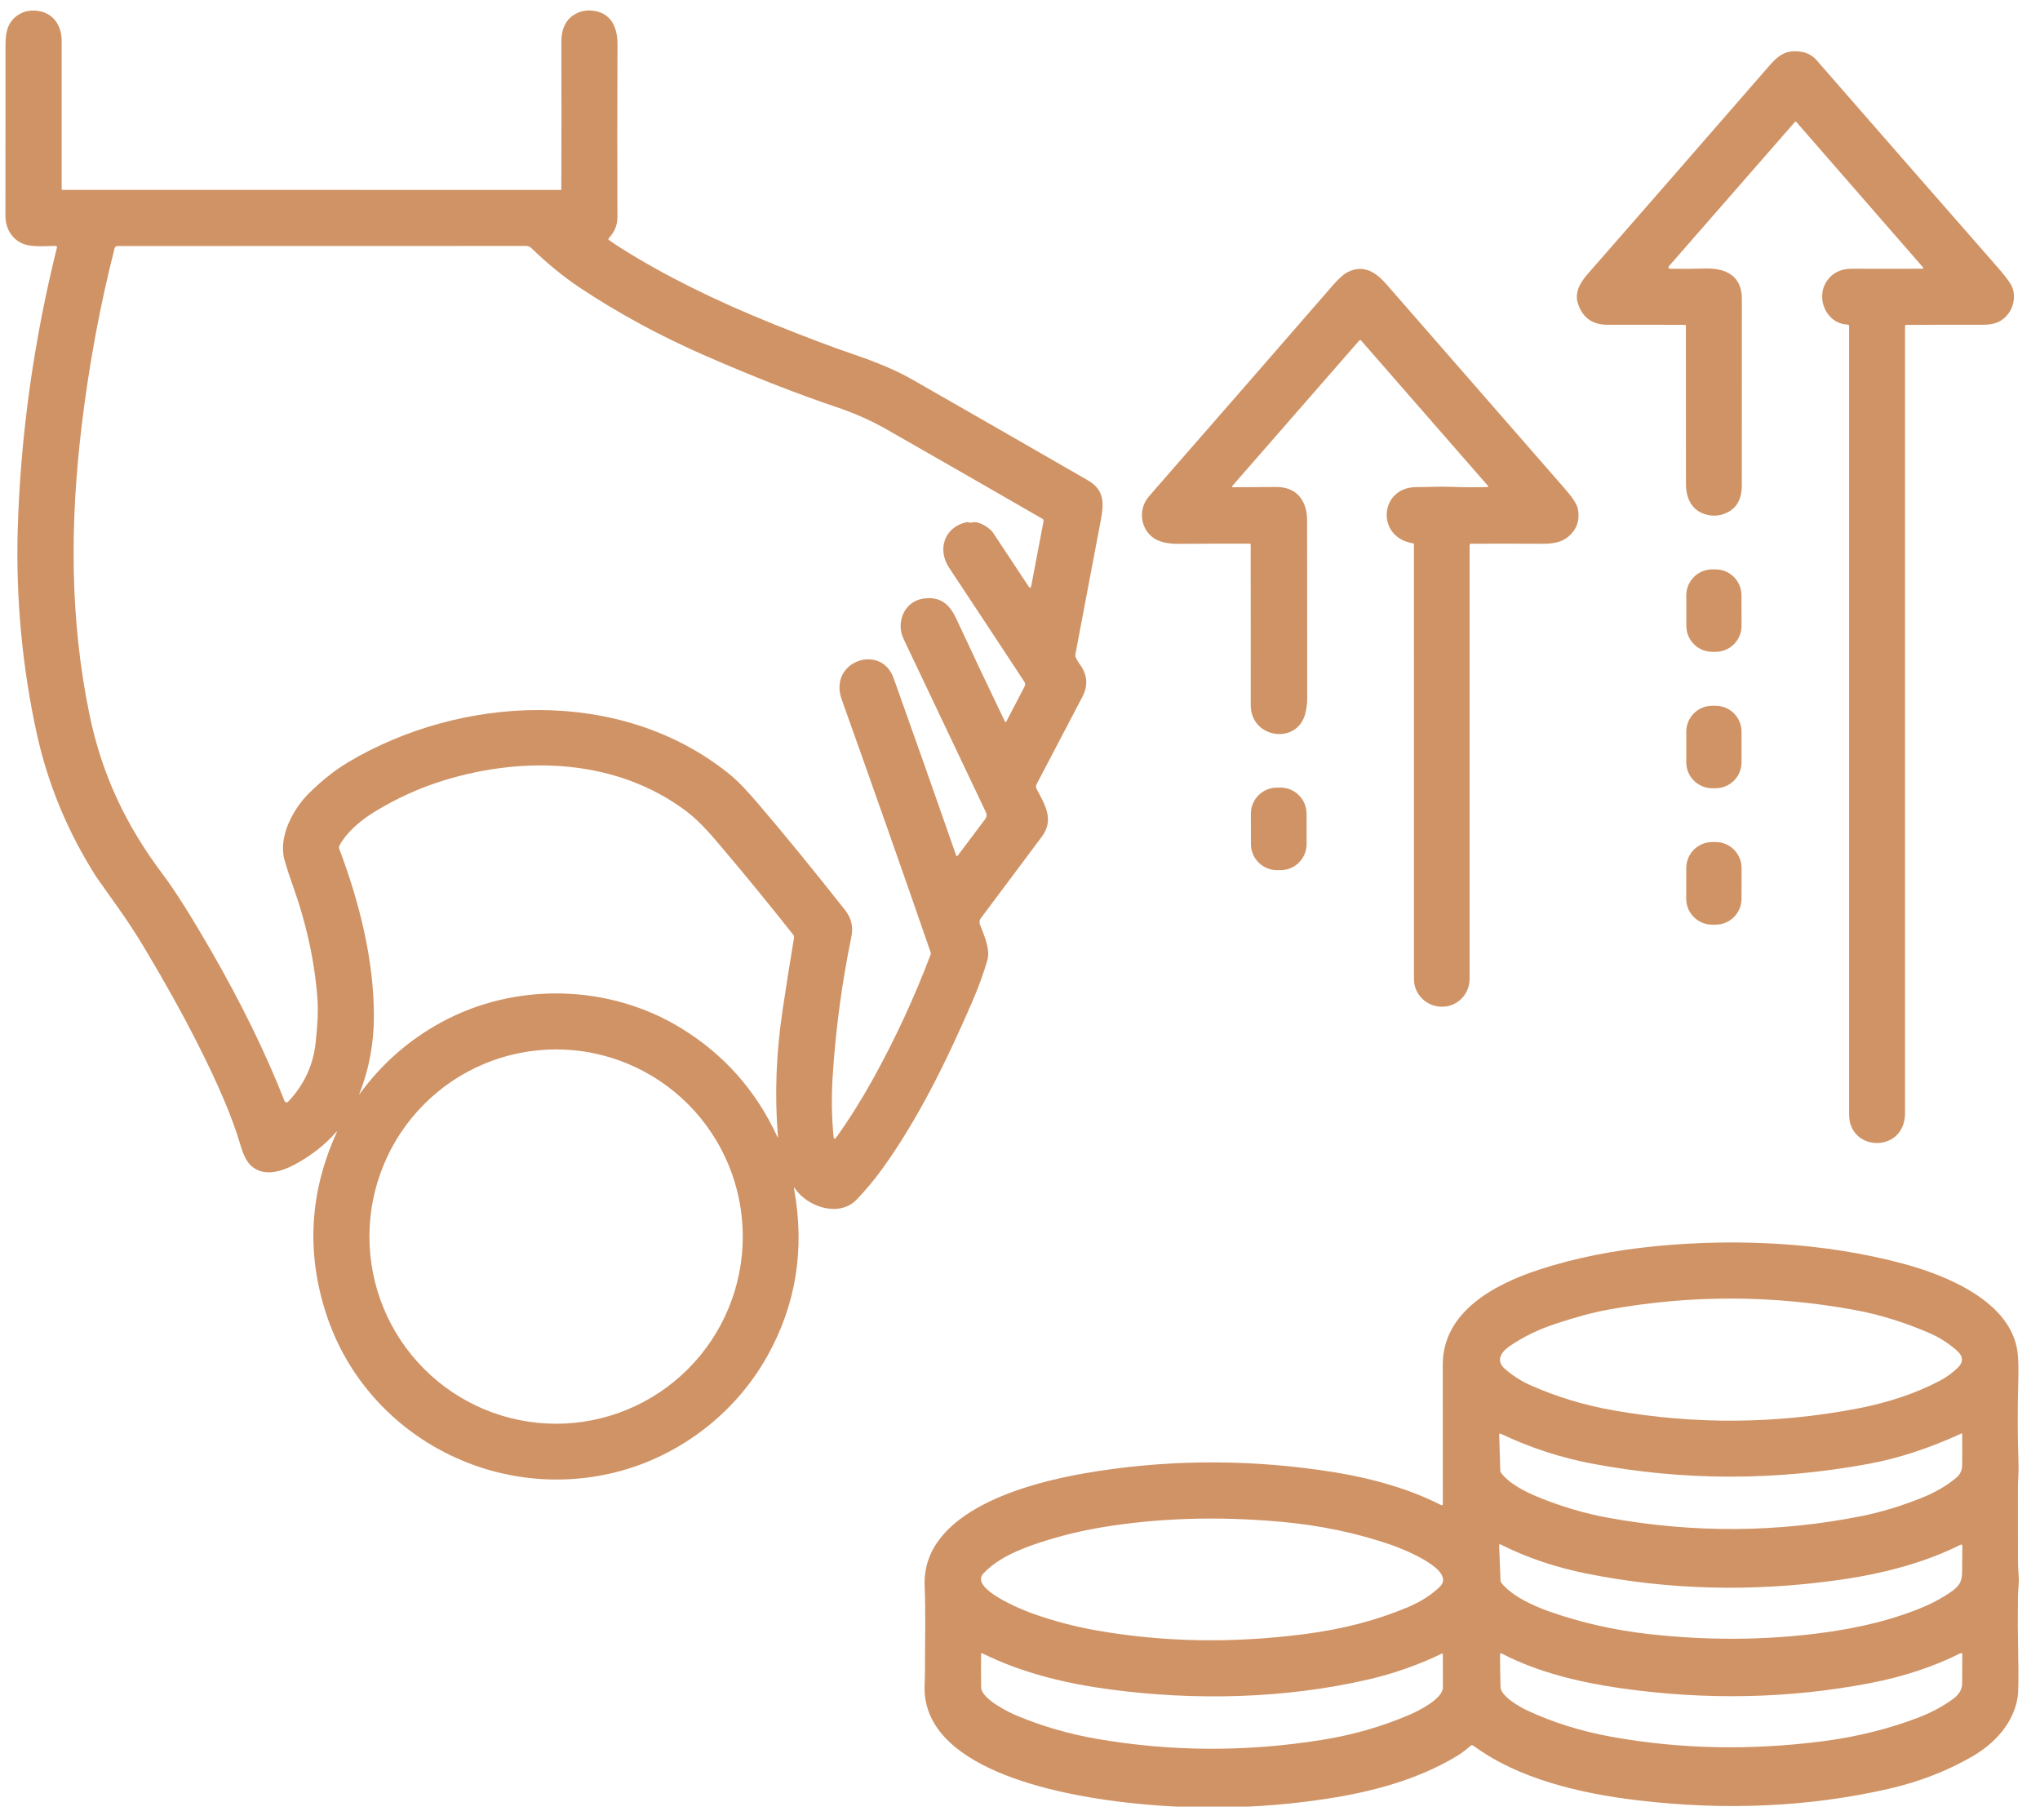
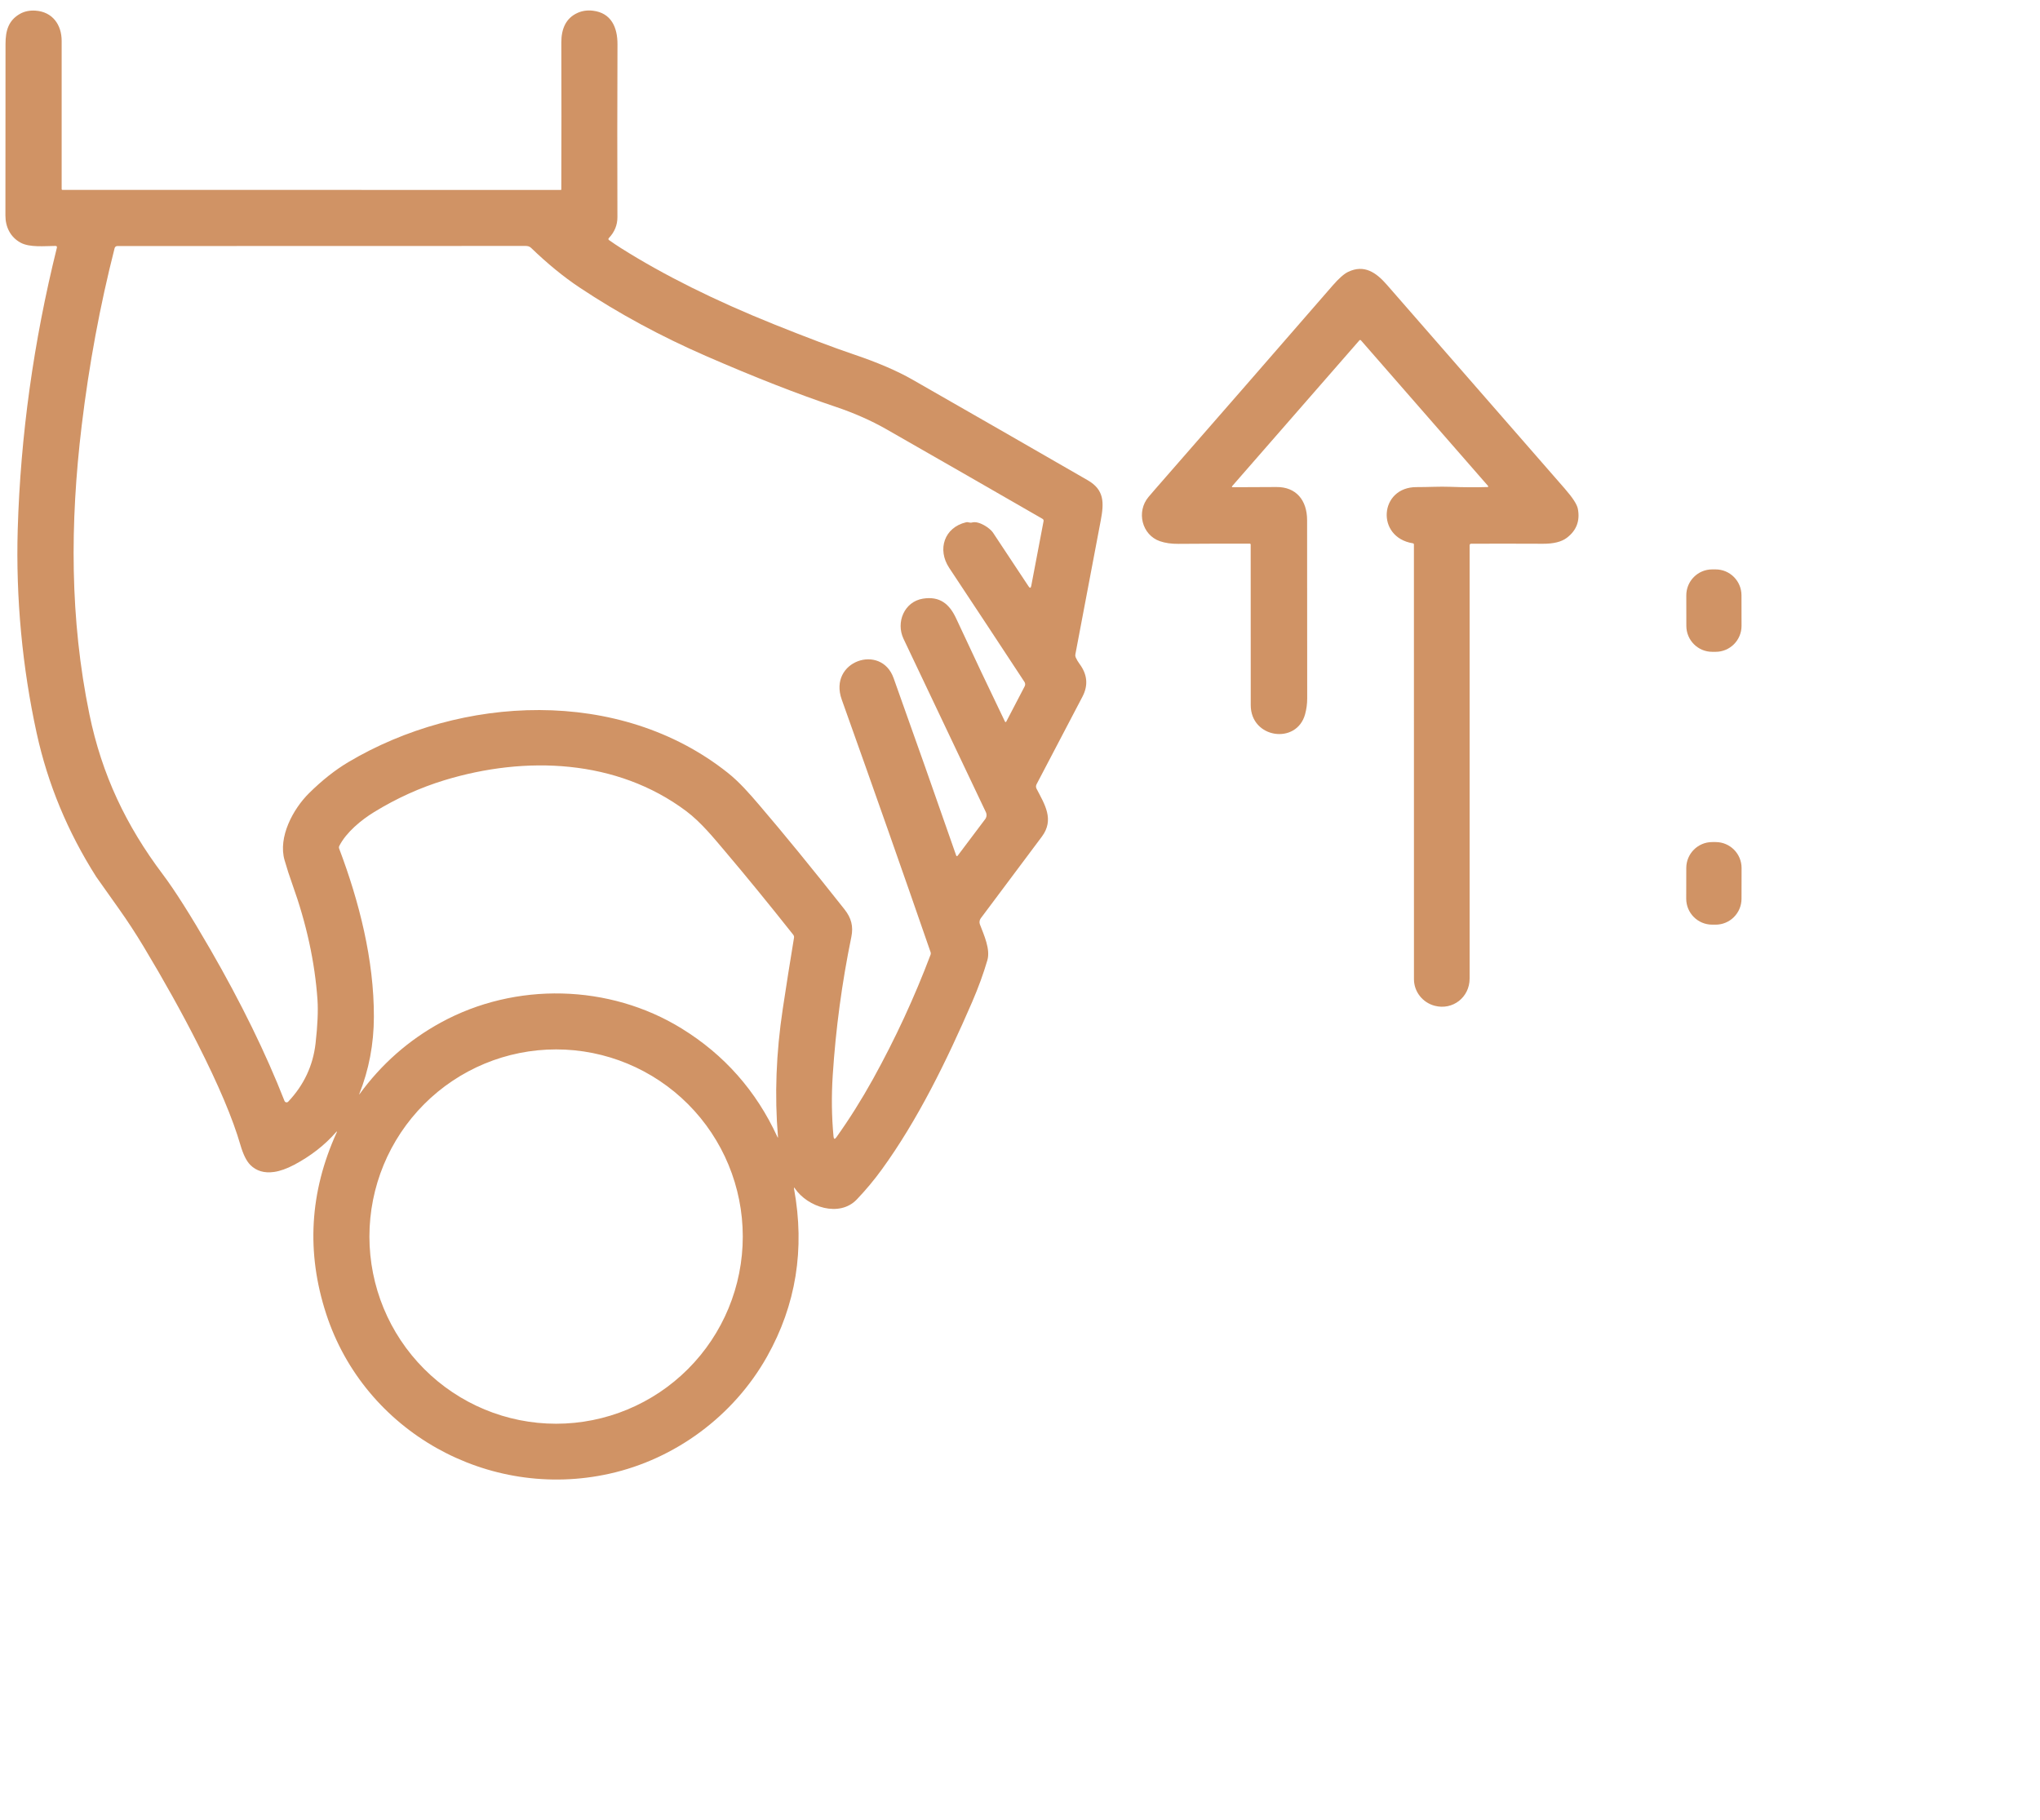
<svg xmlns="http://www.w3.org/2000/svg" width="102" height="91" viewBox="0 0 102 91" fill="none">
  <g clip-path="url(#clip0_917_9958)">
    <path d="M16.799 56.602C16.236 57.247 15.539 57.789 14.709 58.23C14.339 58.425 14.004 58.544 13.704 58.587C13.214 58.657 12.819 58.54 12.516 58.237C12.322 58.042 12.156 57.705 12.017 57.226C11.64 55.922 10.924 54.23 9.868 52.15C9.098 50.63 8.201 49.02 7.178 47.318C6.783 46.662 6.372 46.033 5.946 45.434C5.192 44.37 4.814 43.837 4.813 43.835C3.382 41.585 2.389 39.191 1.834 36.653C1.117 33.376 0.787 29.9 0.886 26.47C1.025 21.783 1.677 17.089 2.843 12.388C2.859 12.325 2.834 12.294 2.768 12.294C2.246 12.298 1.489 12.381 1.032 12.133C0.518 11.854 0.271 11.345 0.271 10.775C0.272 8.156 0.274 5.297 0.276 2.198C0.276 1.528 0.426 1.019 0.996 0.694C1.219 0.567 1.479 0.513 1.775 0.532C2.627 0.59 3.083 1.238 3.083 2.043C3.086 4.769 3.086 7.237 3.083 9.448C3.083 9.478 3.098 9.493 3.127 9.493L28.043 9.495C28.049 9.495 28.055 9.492 28.059 9.488C28.064 9.483 28.066 9.477 28.066 9.47C28.074 7.052 28.074 4.603 28.067 2.123C28.064 1.459 28.284 0.909 28.883 0.642C29.115 0.539 29.368 0.503 29.643 0.535C30.552 0.642 30.879 1.355 30.874 2.224C30.862 5.229 30.861 8.105 30.871 10.85C30.873 11.247 30.731 11.597 30.444 11.9C30.409 11.939 30.412 11.974 30.454 12.005C30.652 12.144 30.85 12.277 31.05 12.404C33.189 13.753 35.742 15.024 38.708 16.216C40.354 16.876 41.677 17.376 42.678 17.714C43.874 18.118 44.855 18.539 45.62 18.976C48.539 20.644 51.46 22.321 54.384 24.007C55.218 24.487 55.208 25.124 55.036 26.026C54.615 28.23 54.192 30.459 53.768 32.714C53.758 32.764 53.764 32.813 53.784 32.86C53.834 32.973 53.897 33.081 53.974 33.185C54.37 33.715 54.419 34.262 54.123 34.827C53.352 36.295 52.587 37.757 51.825 39.213C51.809 39.246 51.8 39.282 51.8 39.319C51.8 39.356 51.809 39.392 51.825 39.424C52.233 40.211 52.732 40.971 52.091 41.827C51.068 43.192 50.05 44.553 49.037 45.909C49.006 45.952 48.985 46.003 48.978 46.056C48.97 46.108 48.977 46.162 48.996 46.212C49.199 46.747 49.528 47.454 49.368 48.004C49.172 48.676 48.917 49.373 48.605 50.096C47.33 53.039 45.881 56.002 44.079 58.479C43.7 58.999 43.287 59.494 42.839 59.963C41.971 60.873 40.385 60.35 39.748 59.415C39.704 59.348 39.689 59.354 39.703 59.433C40.252 62.444 39.801 65.24 38.351 67.819C36.676 70.796 33.755 72.94 30.48 73.671C24.409 75.025 18.228 71.572 16.309 65.683C15.307 62.611 15.481 59.591 16.83 56.623C16.863 56.548 16.853 56.542 16.799 56.602ZM48.303 26.11C48.42 26.083 48.485 26.154 48.603 26.12C48.951 26.023 49.502 26.408 49.644 26.619C50.195 27.444 50.789 28.341 51.427 29.311C51.495 29.415 51.54 29.406 51.563 29.285L52.178 26.055C52.187 26.003 52.169 25.963 52.123 25.936C49.648 24.509 47.046 23.016 44.316 21.456C43.544 21.014 42.656 20.631 41.804 20.344C39.887 19.701 37.716 18.851 35.292 17.794C33.031 16.809 30.926 15.669 28.978 14.373C28.183 13.844 27.376 13.184 26.555 12.392C26.479 12.319 26.386 12.295 26.281 12.295C19.478 12.3 12.673 12.302 5.866 12.3C5.836 12.3 5.805 12.31 5.781 12.329C5.756 12.348 5.739 12.375 5.731 12.405C5.001 15.268 4.452 18.226 4.084 21.282C3.497 26.159 3.49 30.946 4.47 35.705C5.094 38.736 6.311 41.282 8.136 43.706C8.739 44.506 9.533 45.76 10.521 47.47C12.055 50.13 13.29 52.652 14.225 55.037C14.232 55.055 14.243 55.07 14.258 55.083C14.272 55.095 14.29 55.103 14.308 55.106C14.327 55.11 14.346 55.109 14.364 55.103C14.382 55.097 14.398 55.087 14.411 55.073C15.195 54.244 15.651 53.273 15.778 52.161C15.88 51.258 15.912 50.53 15.874 49.979C15.744 48.099 15.325 46.176 14.619 44.21C14.474 43.806 14.343 43.403 14.228 43C13.895 41.849 14.652 40.441 15.455 39.649C16.107 39.005 16.762 38.488 17.422 38.096C23.031 34.765 30.957 34.315 36.391 38.635C36.969 39.093 37.484 39.685 37.963 40.245C39.182 41.669 40.603 43.408 42.226 45.461C42.561 45.885 42.676 46.303 42.568 46.834C42.097 49.125 41.787 51.43 41.637 53.748C41.569 54.8 41.582 55.821 41.676 56.812C41.69 56.954 41.738 56.967 41.82 56.851C42.466 55.948 43.077 54.975 43.655 53.934C44.769 51.919 45.725 49.853 46.525 47.735C46.543 47.689 46.544 47.642 46.528 47.596C45.174 43.681 43.694 39.472 42.086 34.969C41.402 33.049 44.054 32.147 44.679 33.896C45.714 36.792 46.756 39.744 47.804 42.753C47.825 42.813 47.854 42.818 47.892 42.767L49.258 40.952C49.296 40.902 49.319 40.843 49.325 40.781C49.331 40.719 49.32 40.657 49.293 40.6C47.985 37.849 46.614 34.961 45.177 31.937C44.783 31.108 45.216 30.078 46.144 29.928C46.988 29.792 47.47 30.189 47.808 30.917C48.663 32.757 49.477 34.477 50.25 36.077C50.252 36.083 50.257 36.088 50.262 36.091C50.268 36.094 50.274 36.096 50.281 36.096C50.287 36.096 50.293 36.094 50.299 36.091C50.304 36.088 50.309 36.083 50.312 36.077L51.234 34.309C51.252 34.275 51.26 34.237 51.258 34.198C51.256 34.159 51.244 34.122 51.222 34.089C49.946 32.146 48.692 30.246 47.46 28.389C46.848 27.464 47.218 26.365 48.303 26.11ZM34.08 51.414C36.214 52.728 37.81 54.533 38.866 56.828C38.893 56.888 38.904 56.885 38.898 56.819C38.725 54.768 38.805 52.639 39.139 50.431C39.323 49.212 39.51 48.029 39.7 46.882C39.71 46.825 39.697 46.773 39.661 46.728C38.434 45.18 37.316 43.812 36.309 42.624C35.704 41.911 35.061 41.11 34.303 40.543C30.835 37.952 26.285 37.768 22.224 39.003C21.004 39.375 19.831 39.906 18.706 40.596C18.067 40.988 17.316 41.602 16.968 42.283C16.943 42.329 16.941 42.377 16.96 42.428C17.96 45.072 18.703 47.988 18.694 50.838C18.691 52.195 18.446 53.482 17.961 54.699C17.96 54.7 17.96 54.702 17.961 54.703C17.961 54.705 17.962 54.706 17.963 54.707C17.965 54.708 17.966 54.708 17.968 54.707C17.969 54.707 17.971 54.706 17.971 54.705C19.07 53.196 20.428 52 22.044 51.117C25.771 49.077 30.47 49.19 34.08 51.414ZM37.139 61.817C37.139 59.336 36.156 56.956 34.405 55.201C32.654 53.447 30.28 52.461 27.805 52.461C25.329 52.461 22.955 53.447 21.205 55.201C19.454 56.956 18.471 59.336 18.471 61.817C18.471 64.299 19.454 66.679 21.205 68.433C22.955 70.188 25.329 71.174 27.805 71.174C30.28 71.174 32.654 70.188 34.405 68.433C36.156 66.679 37.139 64.299 37.139 61.817Z" fill="#D09365" />
-     <path d="M96.128 13.434C96.135 13.434 96.142 13.431 96.148 13.427C96.154 13.424 96.159 13.418 96.162 13.411C96.165 13.405 96.165 13.398 96.164 13.391C96.163 13.384 96.16 13.377 96.156 13.372L89.815 6.095C89.793 6.069 89.77 6.069 89.747 6.095L83.479 13.269C83.383 13.379 83.408 13.435 83.553 13.437C84.13 13.444 84.696 13.44 85.251 13.424C86.301 13.393 87.094 13.794 87.093 14.944C87.089 18.273 87.088 21.378 87.091 24.259C87.091 24.892 86.875 25.332 86.442 25.578C86.057 25.796 85.653 25.836 85.23 25.699C84.553 25.479 84.296 24.867 84.298 24.18C84.3 21.61 84.299 18.98 84.295 16.288C84.295 16.275 84.29 16.263 84.281 16.254C84.272 16.245 84.26 16.24 84.247 16.24C82.914 16.234 81.627 16.233 80.387 16.237C79.629 16.24 79.134 15.888 78.899 15.181C78.711 14.618 79.016 14.118 79.385 13.697C82.408 10.243 85.363 6.855 88.25 3.533C88.773 2.933 89.146 2.428 90.09 2.593C90.387 2.645 90.637 2.788 90.842 3.023C93.895 6.524 96.933 10 99.955 13.448C100.152 13.673 100.327 13.897 100.482 14.119C100.927 14.762 100.657 15.706 99.966 16.071C99.754 16.183 99.47 16.238 99.113 16.237C97.851 16.232 96.581 16.234 95.303 16.243C95.289 16.243 95.276 16.248 95.267 16.258C95.258 16.267 95.252 16.28 95.252 16.294C95.253 29.457 95.253 42.573 95.252 55.641C95.252 57.658 92.456 57.595 92.456 55.724C92.456 42.41 92.456 29.267 92.456 16.295C92.456 16.277 92.449 16.26 92.436 16.247C92.424 16.235 92.407 16.227 92.389 16.227C91.327 16.195 90.754 14.912 91.343 14.049C91.623 13.636 92.045 13.431 92.61 13.434C93.818 13.439 94.991 13.439 96.128 13.434Z" fill="#D09365" />
    <path d="M61.646 24.357C62.317 24.357 63.042 24.354 63.821 24.347C64.804 24.337 65.354 25.005 65.355 26.002C65.357 29.096 65.359 32.068 65.36 34.916C65.36 35.185 65.325 35.447 65.256 35.701C64.839 37.242 62.538 36.919 62.537 35.252C62.536 32.317 62.535 29.639 62.534 27.218C62.534 27.208 62.53 27.198 62.523 27.191C62.515 27.183 62.505 27.179 62.495 27.179C61.386 27.175 60.194 27.178 58.92 27.188C58.566 27.191 58.258 27.146 57.995 27.055C57.095 26.744 56.802 25.578 57.432 24.836C57.551 24.696 57.667 24.561 57.78 24.431C60.798 20.979 63.746 17.598 66.622 14.286C66.939 13.921 67.201 13.689 67.409 13.59C68.213 13.208 68.804 13.618 69.347 14.24C72.273 17.596 75.232 20.989 78.244 24.434C78.635 24.882 78.852 25.217 78.893 25.438C79.008 26.04 78.822 26.524 78.338 26.888C78.074 27.087 77.678 27.186 77.151 27.183C75.906 27.178 74.711 27.177 73.565 27.181C73.509 27.181 73.481 27.209 73.481 27.266C73.481 34.44 73.481 41.658 73.481 48.92C73.481 49.861 72.629 50.517 71.732 50.279C71.131 50.12 70.698 49.579 70.698 48.949C70.696 41.592 70.695 34.35 70.696 27.223C70.696 27.187 70.678 27.166 70.643 27.16C68.777 26.86 68.967 24.34 70.833 24.351C71.412 24.354 71.957 24.315 72.526 24.337C73.149 24.361 73.767 24.365 74.38 24.348C74.387 24.348 74.393 24.346 74.398 24.343C74.403 24.34 74.407 24.335 74.409 24.329C74.412 24.323 74.413 24.317 74.412 24.311C74.411 24.305 74.408 24.299 74.404 24.295L68.047 17.014C68.042 17.009 68.036 17.004 68.03 17.001C68.023 16.998 68.016 16.997 68.009 16.997C68.002 16.997 67.995 16.998 67.988 17.001C67.981 17.004 67.975 17.009 67.97 17.014L61.617 24.292C61.58 24.335 61.59 24.357 61.646 24.357Z" fill="#D09365" />
    <path d="M85.779 28.465L85.606 28.465C84.891 28.467 84.314 29.048 84.315 29.764L84.317 31.291C84.319 32.007 84.899 32.587 85.613 32.585L85.786 32.585C86.5 32.584 87.078 32.002 87.077 31.287L87.074 29.759C87.073 29.043 86.493 28.464 85.779 28.465Z" fill="#D09365" />
-     <path d="M85.782 35.282H85.609C84.894 35.282 84.314 35.863 84.314 36.58V38.107C84.314 38.824 84.894 39.405 85.609 39.405H85.782C86.497 39.405 87.077 38.824 87.077 38.107V36.58C87.077 35.863 86.497 35.282 85.782 35.282Z" fill="#D09365" />
-     <path d="M64.023 39.373L63.844 39.374C63.124 39.375 62.542 39.961 62.543 40.682L62.546 42.195C62.547 42.917 63.132 43.501 63.851 43.499L64.03 43.499C64.75 43.498 65.332 42.912 65.331 42.191L65.329 40.677C65.327 39.956 64.743 39.372 64.023 39.373Z" fill="#D09365" />
    <path d="M85.787 42.096L85.611 42.096C84.896 42.095 84.315 42.675 84.314 43.391L84.311 44.925C84.31 45.641 84.889 46.223 85.604 46.224L85.78 46.225C86.495 46.226 87.075 45.646 87.076 44.929L87.079 43.396C87.08 42.679 86.502 42.098 85.787 42.096Z" fill="#D09365" />
-     <path d="M72.141 75.178C72.142 72.809 72.141 70.492 72.138 68.229C72.133 65.553 74.766 64.186 76.958 63.47C78.725 62.893 80.677 62.501 82.812 62.295C86.855 61.903 91.219 62.113 95.168 63.176C97.336 63.759 100.548 65.067 100.877 67.592C100.919 67.912 100.931 68.397 100.913 69.049C100.875 70.468 100.878 71.801 100.922 73.05C100.933 73.345 100.929 73.631 100.911 73.908C100.9 74.073 100.895 74.24 100.895 74.409C100.899 75.595 100.9 76.773 100.898 77.942C100.898 78.213 100.909 78.487 100.932 78.761C100.963 79.12 100.9 79.476 100.896 79.848C100.885 80.811 100.889 81.768 100.909 82.719C100.932 83.859 100.924 84.564 100.883 84.835C100.687 86.142 99.726 87.167 98.603 87.814C97.337 88.543 95.945 89.081 94.427 89.427C90.457 90.332 86.273 90.522 81.876 89.998C78.995 89.656 75.921 88.928 73.675 87.273C73.622 87.234 73.571 87.237 73.522 87.28C73.291 87.487 73.038 87.673 72.763 87.836C70.839 88.974 68.609 89.573 66.38 89.916C62.906 90.451 59.419 90.5 55.918 90.063C52.895 89.686 46.033 88.419 46.231 84.208C46.242 83.969 46.248 83.73 46.248 83.492C46.247 82.093 46.288 80.675 46.232 79.281C46.084 75.534 51.401 74.138 54.262 73.646C58.107 72.985 62.012 72.931 65.975 73.486C68.074 73.779 70.185 74.287 72.047 75.236C72.109 75.268 72.141 75.249 72.141 75.178ZM76.48 69.23C77.805 69.824 79.21 70.251 80.695 70.51C84.769 71.225 88.834 71.191 92.891 70.41C94.427 70.114 95.795 69.652 96.997 69.023C97.311 68.859 97.602 68.648 97.871 68.391C98.183 68.094 98.171 67.8 97.834 67.508C97.407 67.139 96.956 66.852 96.482 66.646C95.223 66.101 93.974 65.715 92.734 65.487C88.61 64.731 84.496 64.726 80.391 65.475C79.641 65.612 78.762 65.849 77.751 66.186C76.885 66.475 76.118 66.852 75.45 67.319C75.061 67.589 74.779 68.023 75.237 68.424C75.629 68.766 76.043 69.034 76.48 69.23ZM98.075 71.66C96.469 72.397 94.928 72.902 93.451 73.176C88.813 74.036 84.203 74.035 79.62 73.172C78.036 72.873 76.51 72.375 75.043 71.677C74.986 71.651 74.959 71.669 74.96 71.731L75.015 73.541C75.016 73.564 75.024 73.587 75.038 73.606C75.437 74.163 76.268 74.578 76.884 74.831C78.043 75.308 79.209 75.654 80.382 75.87C84.66 76.653 88.893 76.626 93.082 75.79C94.04 75.598 95.03 75.299 96.052 74.893C96.751 74.615 97.338 74.275 97.814 73.873C98.007 73.711 98.105 73.504 98.108 73.253C98.113 72.72 98.113 72.197 98.109 71.682C98.109 71.678 98.108 71.674 98.106 71.67C98.104 71.667 98.101 71.664 98.098 71.662C98.095 71.659 98.091 71.658 98.087 71.658C98.083 71.658 98.079 71.658 98.075 71.66ZM51.602 80.653C52.649 81.028 53.715 81.311 54.801 81.503C58.161 82.098 61.652 82.158 65.276 81.685C67.163 81.438 68.877 80.988 70.416 80.335C71.034 80.073 71.555 79.74 71.98 79.336C72.881 78.478 70.022 77.388 69.543 77.224C67.824 76.632 65.99 76.25 64.042 76.075C60.889 75.791 57.904 75.884 55.086 76.353C54.051 76.525 53.033 76.775 52.029 77.102C51.019 77.43 49.912 77.872 49.169 78.659C48.453 79.418 51.133 80.487 51.602 80.653ZM74.957 77.238L75.025 79.007C75.026 79.053 75.041 79.095 75.07 79.132C75.59 79.791 76.685 80.286 77.46 80.559C79.044 81.117 80.704 81.493 82.437 81.688C85.323 82.014 88.151 82.002 90.92 81.653C92.986 81.393 94.771 80.938 96.275 80.29C96.721 80.098 97.153 79.856 97.573 79.564C98.176 79.145 98.098 78.823 98.107 78.204C98.111 77.89 98.114 77.588 98.118 77.297C98.118 77.217 98.083 77.195 98.011 77.231C96.346 78.066 94.315 78.652 91.917 78.988C87.612 79.592 83.42 79.485 79.342 78.667C77.85 78.368 76.388 77.896 75.014 77.202C75.008 77.199 75.001 77.198 74.994 77.198C74.988 77.198 74.981 77.2 74.975 77.204C74.97 77.208 74.965 77.213 74.962 77.219C74.959 77.225 74.957 77.231 74.957 77.238ZM50.899 85.793C52.165 86.312 53.472 86.689 54.819 86.923C58.542 87.571 62.305 87.589 66.107 86.978C67.657 86.729 69.118 86.309 70.491 85.716C70.931 85.527 72.149 84.919 72.145 84.354C72.14 83.798 72.139 83.249 72.141 82.705C72.141 82.663 72.122 82.652 72.084 82.67C70.912 83.234 69.69 83.664 68.416 83.959C64.257 84.921 59.779 85.022 55.555 84.464C53.332 84.17 51.124 83.649 49.107 82.647C49.101 82.644 49.095 82.643 49.089 82.643C49.083 82.643 49.077 82.645 49.072 82.648C49.067 82.652 49.063 82.656 49.06 82.661C49.057 82.667 49.055 82.672 49.055 82.679C49.046 83.284 49.047 83.841 49.058 84.349C49.069 84.937 50.433 85.602 50.899 85.793ZM81.022 84.394C78.995 84.106 76.884 83.597 75.1 82.668C75.035 82.635 75.002 82.654 75.002 82.728C75.002 83.254 75.01 83.791 75.027 84.339C75.041 84.801 76.002 85.34 76.346 85.501C77.643 86.108 79.054 86.549 80.579 86.825C83.986 87.44 87.503 87.514 91.128 87.049C92.868 86.824 94.49 86.419 95.992 85.834C96.593 85.6 97.143 85.303 97.643 84.941C97.949 84.72 98.104 84.462 98.107 84.166C98.111 83.729 98.114 83.246 98.114 82.718C98.114 82.641 98.079 82.619 98.01 82.654C96.66 83.327 95.163 83.822 93.519 84.138C89.465 84.919 85.299 85.005 81.022 84.394Z" fill="#D09365" />
  </g>
  <defs>
    <clipPath id="clip0_917_9958">
      <rect width="101.081" height="90" fill="white" transform="translate(0 0.314)" />
    </clipPath>
  </defs>
</svg>